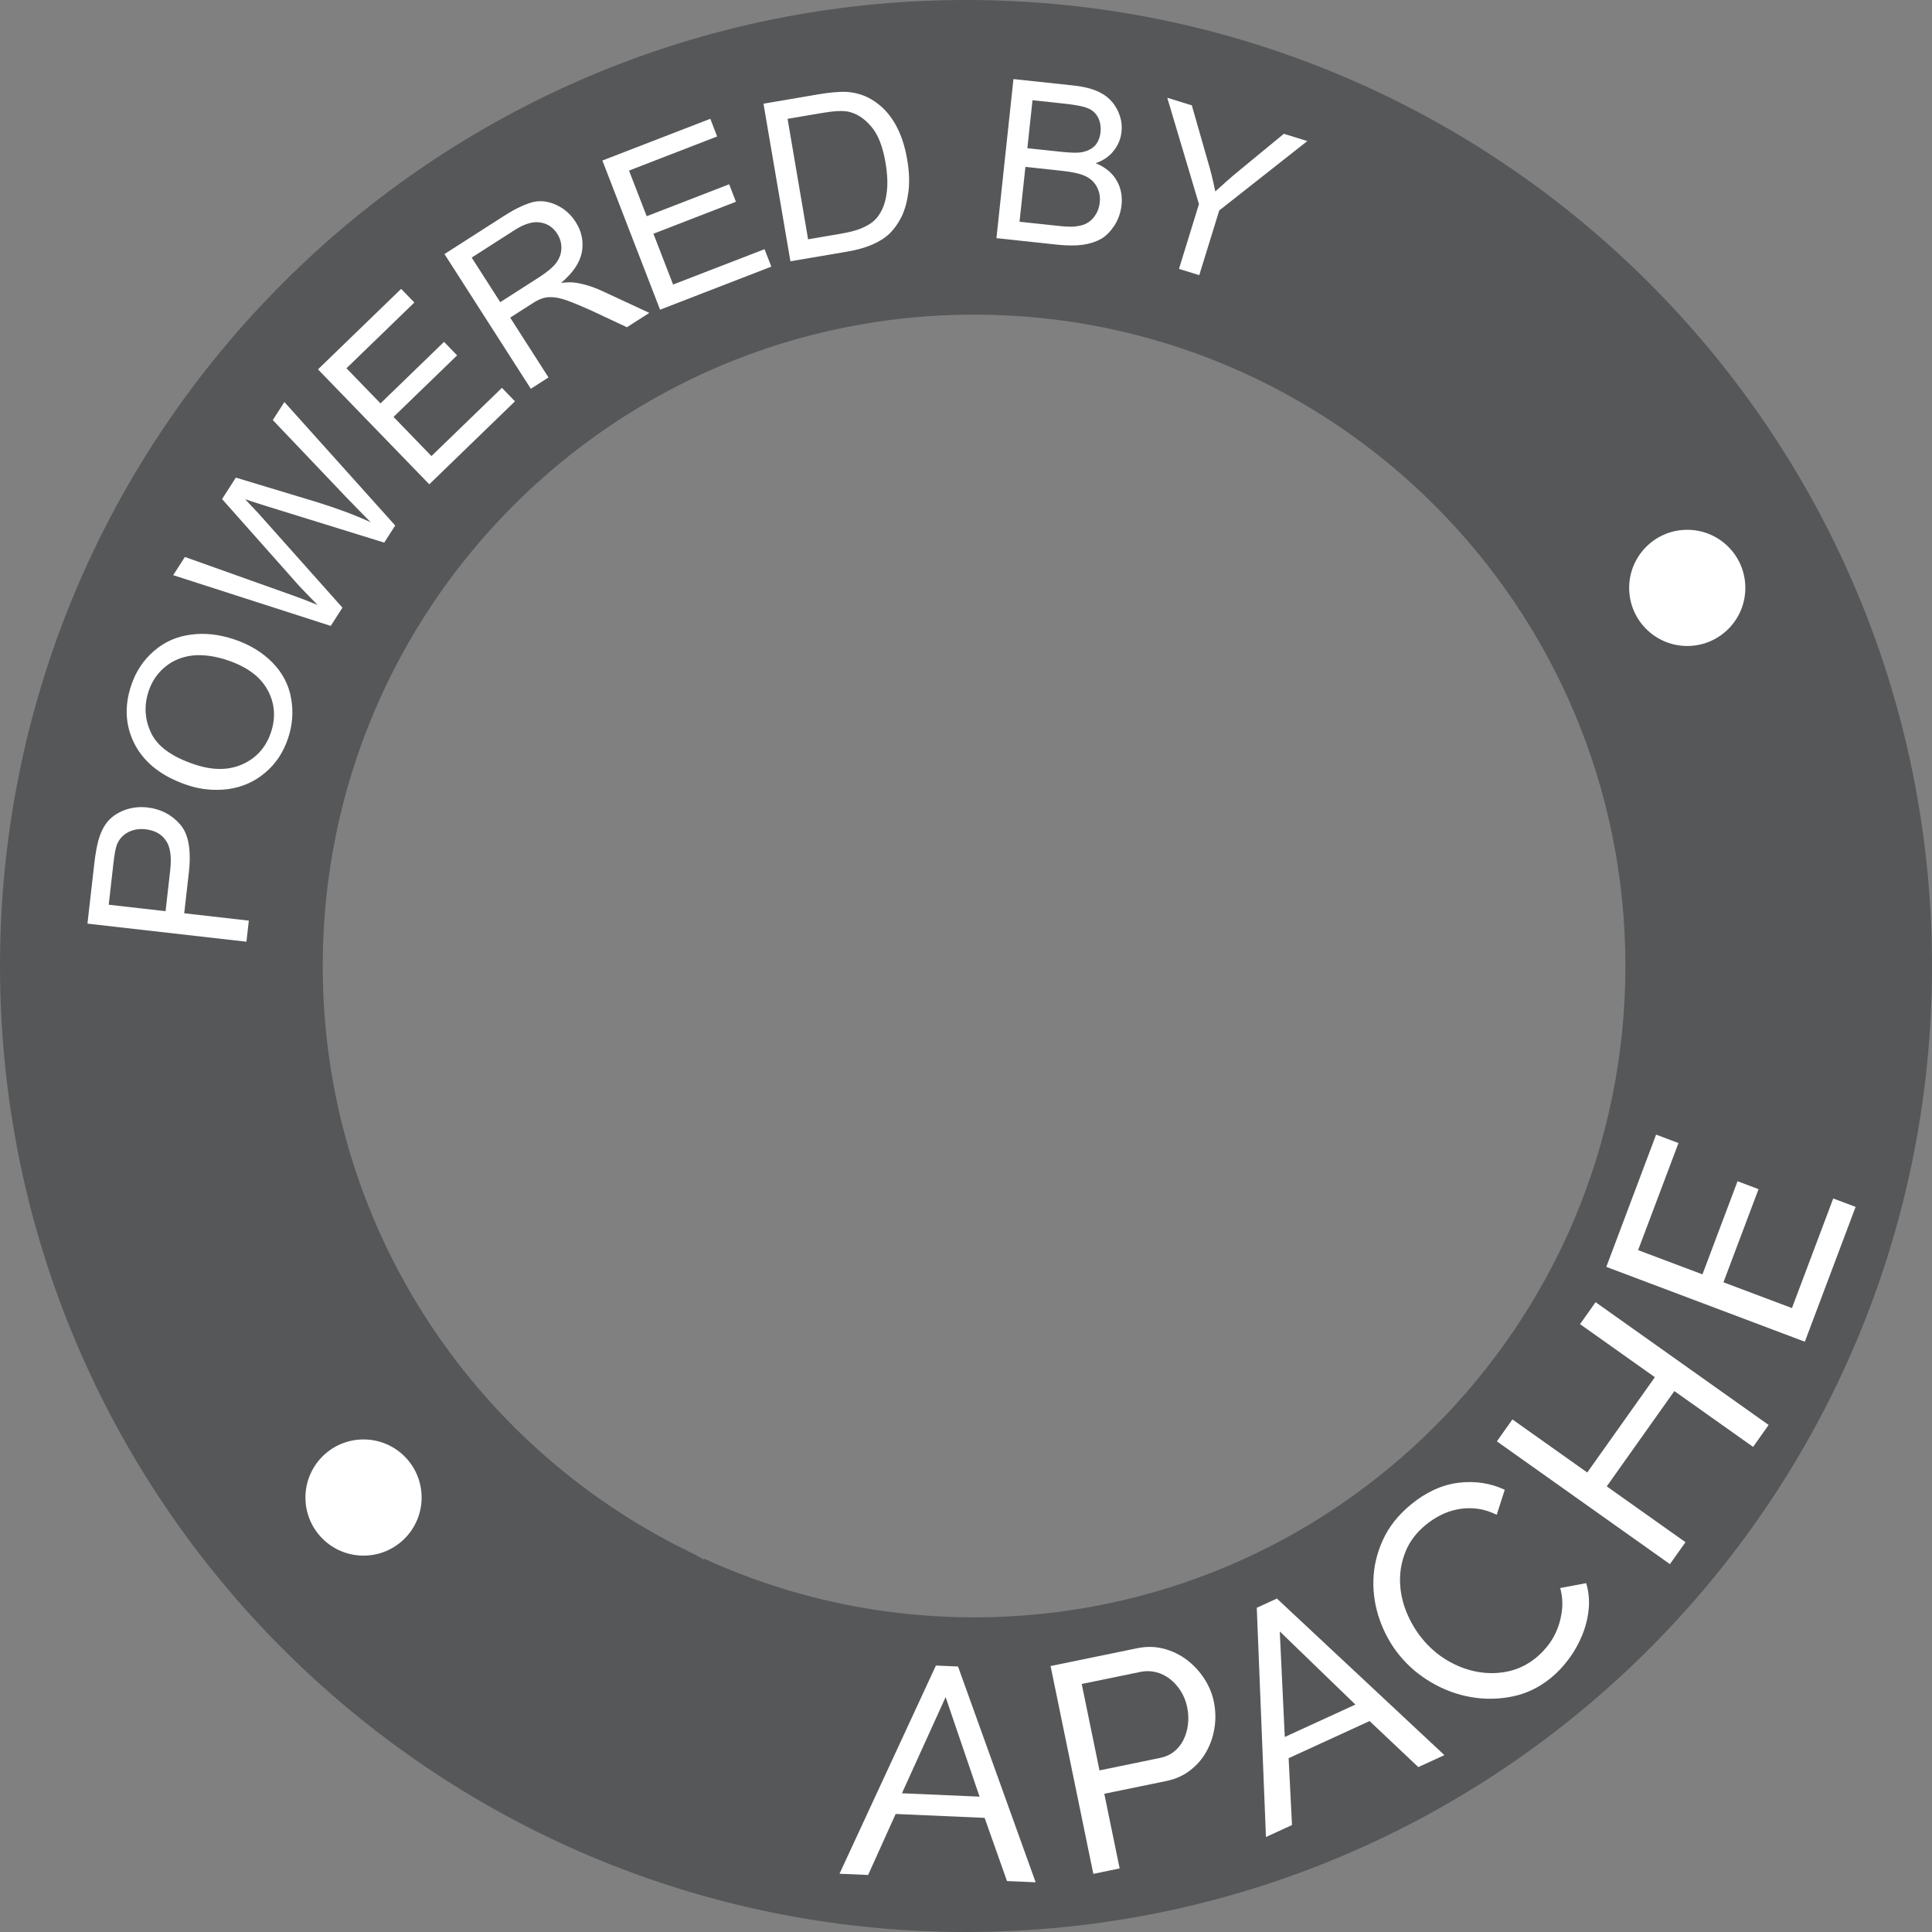
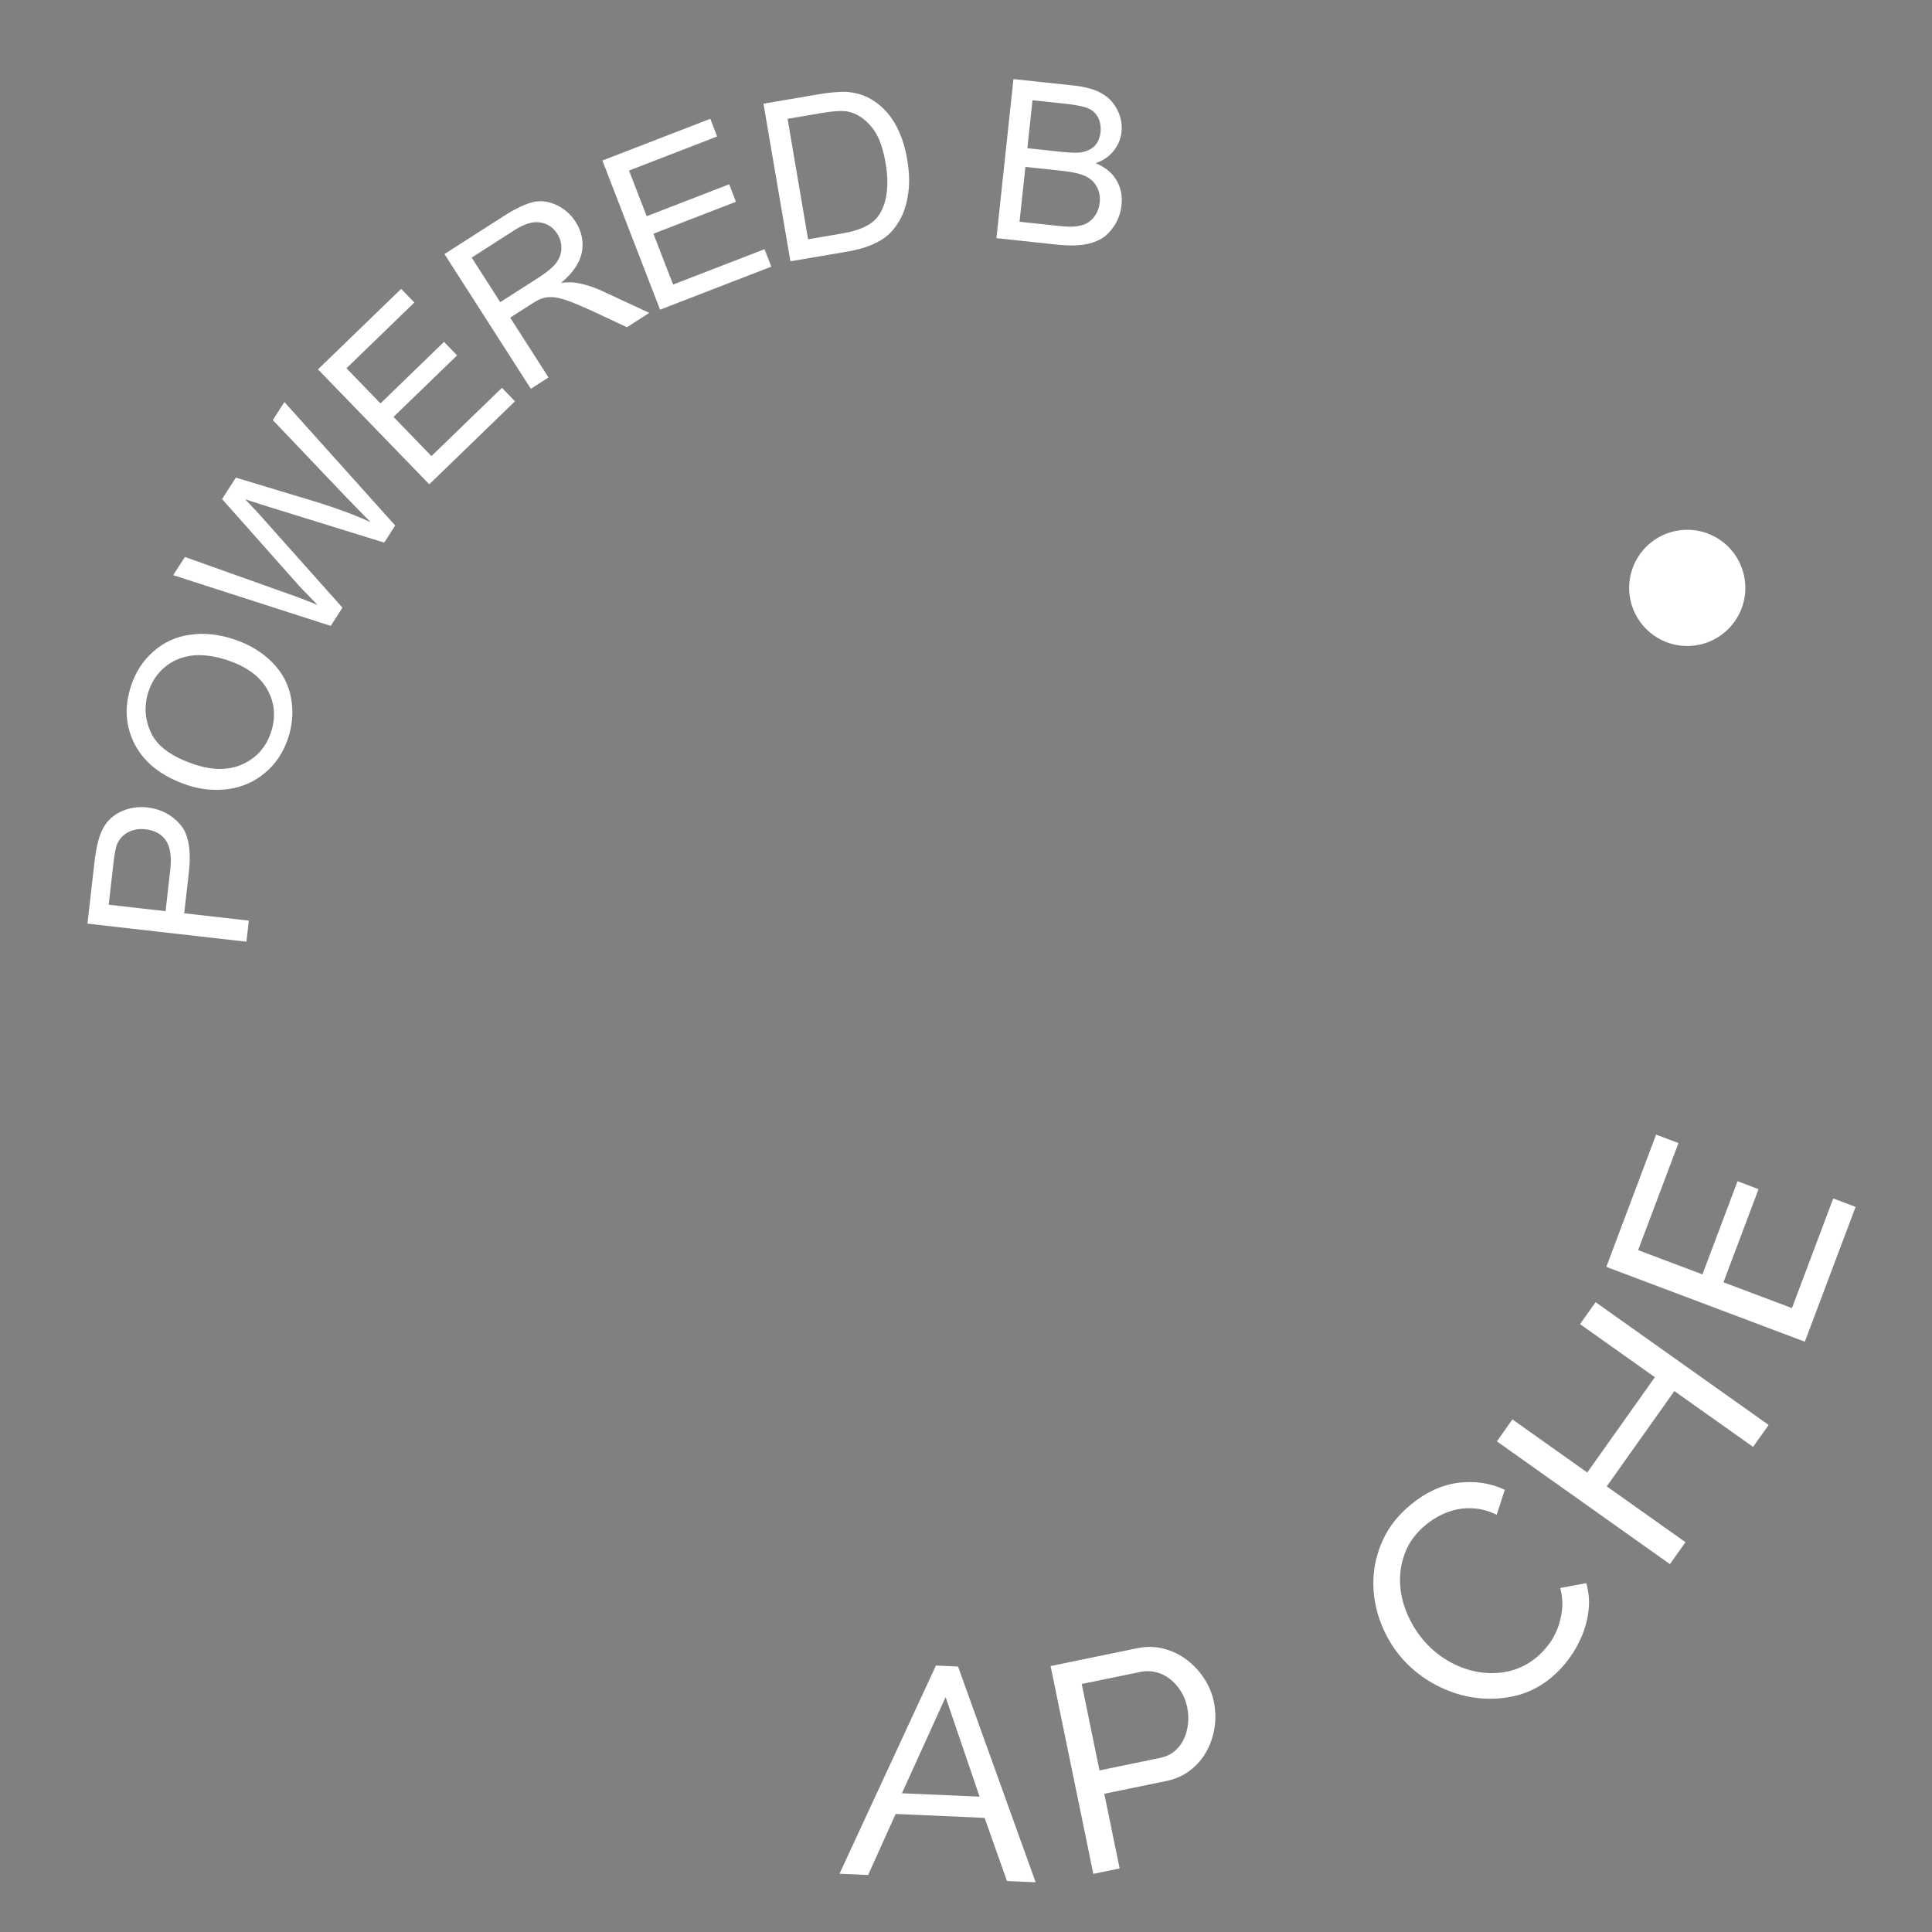
<svg xmlns="http://www.w3.org/2000/svg" xmlns:ns1="http://www.inkscape.org/namespaces/inkscape" xmlns:ns2="http://sodipodi.sourceforge.net/DTD/sodipodi-0.dtd" version="1.1" id="Layer_1" x="0px" y="0px" viewBox="0 0 4360.6 4360.6" enable-background="new 0 0 4360.6 4360.6" xml:space="preserve" ns1:version="0.48.4 r9939" width="100%" height="100%" ns2:docname="pb.svg" ns1:export-filename="/home/solomax/work/openmeetings/application/branches/3.1.x/openmeetings-server/src/site/resources/images/logos/pb.png" ns1:export-xdpi="8.2600002" ns1:export-ydpi="8.2600002">
  <rect x="0" y="0" width="4360.6" height="4360.6" fill="#808080" stroke="none" />
  <defs id="defs3714" />
  <ns2:namedview pagecolor="#ffffff" bordercolor="#666666" borderopacity="1" objecttolerance="10" gridtolerance="10" guidetolerance="10" ns1:pageopacity="0" ns1:pageshadow="2" ns1:window-width="1213" ns1:window-height="909" id="namedview3712" showgrid="false" ns1:zoom="0.056568542" ns1:cx="4585.7633" ns1:cy="1374.6401" ns1:window-x="49" ns1:window-y="24" ns1:window-maximized="0" ns1:current-layer="Layer_1" />
  <rect x="0" y="0" fill="none" width="4360.6" height="4360.6" id="rect3532" />
-   <path d="M 2180.3,0 C 976.2,0 0,976.2 0,2180.3 0,3384.4 976.2,4360.6 2180.3,4360.6 3384.4,4360.6 4360.6,3384.4 4360.6,2180.3 4360.6,976.2 3384.5,0 2180.3,0 z m 18.3,3650.4 c -217.5,0 -423.8,-47.6 -609.5,-132.4 -103.268,191.922 230.027,111.456 -36.1,-16.9 C 1064.7,3262 728.4,2760.4 728.4,2180.2 c 0,-811.9 658.2,-1470.1 1470.1,-1470.1 811.9,0 1470.1,658.2 1470.1,1470.1 0,811.9 -658.1,1470.2 -1470,1470.2 z" id="path3534" ns1:connector-curvature="0" style="fill:#555759" ns2:nodetypes="ssssssccssss" />
  <path fill="#FFFFFF" d="M197.4,2084.7l15.4-135.3c2.7-24.1,6.3-41.9,9.7-54.2c5-17.2,12.2-31.6,21.6-42.2  c9.9-11.1,22.5-19.3,38.4-25.1c15.3-5.3,32.3-7.5,49.8-5.5c30.6,3.5,55.5,16.5,74.3,38.4c18.9,21.4,25.4,57.7,19.6,108.8l-10.4,91.7  l145.8,16.6l-5.4,47.6L197.4,2084.7z M384.2,1963.8c3.5-30.6,0-53.3-10.1-67.1c-9.5-14.3-25.3-22.7-45.9-25c-15-1.7-28,0.8-39.9,7.1  c-11.4,6.3-19.5,15.5-24.5,27.7c-2.9,7.8-5.6,22.2-8,43.8l-10.4,91.7l128.3,14.6L384.2,1963.8z" id="path3536" />
  <path fill="#FFFFFF" d="M304.9,1681.4c-21.8-41.3-25-86-8.8-134.3c10.5-31.6,27.8-57.7,51.6-77.9c23.3-20.4,50.7-32.5,82.4-36.7  c31.3-4.5,64.1-0.9,98.5,10.6c34.9,11.7,63.6,29.2,86.2,52.2c22.6,23,36.9,50.1,42.2,80.6c5.4,30,3.3,60.1-6.6,89.8  c-10.9,32.5-28.1,58.6-52.4,78.7c-23.8,20.2-51.7,32.2-82.9,36.6c-31.1,4-62,1.1-92.2-9C366.5,1753.1,327.2,1722.9,304.9,1681.4   M548.3,1724.5c30.8-14.2,52-37.9,63.2-71.4c11.4-33.9,8.8-66.1-7.7-96.1c-16.5-30-46.8-52.3-90.8-67c-28.2-9.4-54.2-12.8-77.8-10.6  c-23.8,2.7-44.7,11.1-62.2,25.5c-17.5,14.3-30,32.5-37.5,55c-10.7,32-9,63.5,5.3,93.8c14.2,30.8,47.2,54.6,98.8,71.8  C480.7,1739.1,516.9,1739,548.3,1724.5" id="path3538" />
  <path fill="#FFFFFF" d="M390.9,1298.2l26.4-41.1l228.7,81.5c24.5,8.5,47.6,17.3,70.8,26.9c-27.8-28.6-43.7-44.9-47.3-49.5  l-168.3-189.6l31.1-48.4l181.7,54.9c45,13.9,86.2,29,122.7,45.9c-16.4-16.5-35.1-35.8-56.4-57.8L615.7,948.1l26.2-40.7L892,1186.1  l-24.8,38.6l-272.4-84.4c-22.8-7.4-36.8-11.7-41.6-13.6c11.4,12.1,21.4,22.7,29.9,31.8l189.8,213l-26.4,41.2L390.9,1298.2z" id="path3540" />
  <polygon fill="#FFFFFF" points="717.7,833.7 905.4,652 935.2,682.8 782,831.2 858.8,910.5 1002.2,771.6 1031.7,802.1 888.2,941   973.8,1029.4 1132.9,875.4 1162.3,905.8 968.9,1093.1 " id="polygon3542" />
  <path fill="#FFFFFF" d="M1003.2,573.4l134.6-86.2c27.2-17.4,49.5-27.5,67.2-31.6c17.5-3.5,34.8-0.8,52.3,7.8  c17.2,8.2,31.2,20.7,41.8,37.3c13.9,21.6,18.4,44.5,14.3,68.1c-4.5,23.9-20.2,47.1-47,69.7c13.9-1.7,25.2-1.8,34-0.2  c18.7,3,38.9,9.2,59.4,18.8l105.7,49.1l-50.5,32.4l-80.4-37.7c-23.6-10.6-42.3-18.4-56.2-23.3c-13.6-4.5-24.8-6.9-33.2-6.9  c-8.7-0.4-16.2,0.8-23.4,3.6c-5.5,1.7-13,5.9-23.6,12.7l-46.7,29.9l86.5,135l-39.9,25.6L1003.2,573.4z M1215.7,626.5  c18.3-11.7,31.6-22.6,39.8-33.3c7.7-10.4,11.3-21.6,11.6-33.2c0.1-12-3.1-22.6-9.6-32.7c-9-14-21.7-22.7-38.3-25.2  c-16.2-2.8-35.7,3.1-58.2,17.5l-96.4,61.8l64.5,100.6L1215.7,626.5z" id="path3544" />
  <polygon fill="#FFFFFF" points="1359.6,362.3 1603.2,268.1 1618.6,308 1419.7,385 1459.6,488 1645.8,415.9 1661,455.4 1474.8,527.5   1519.2,642.2 1725.6,562.4 1740.9,601.8 1489.8,699 " id="polygon3546" />
  <path fill="#FFFFFF" d="M1723.2,234l122.8-20.9c27.3-4.7,49.1-6.3,64-5.8c21.2,1.5,40.1,7,56.6,16.9c21.6,12.7,38.9,30.2,52.6,53.4  c13.7,23.3,22.9,50.3,28.3,82.1c4.7,27.3,5.7,51.7,2.8,73.7c-2.9,22-8,40.2-15.5,55.8c-7.6,15.1-16.7,27.9-26.8,37.8  c-10.6,10-23.5,18.3-39.7,25.2c-15.7,6.8-34.3,12-56.1,15.7l-128.2,21.8L1723.2,234z M1900,527.1c23.4-4,41.3-9.6,54-16.4  c12.7-6.3,22.1-14.5,28.7-23.8c9.1-12.8,15.5-29.2,18.2-49.2c3.2-20,2.3-43.4-2.2-70.2c-6.3-37.3-17.2-65.1-33.1-82.8  c-15.3-17.9-32.5-28.7-51.1-32.7c-13.8-2.8-34-1.4-62.3,3.5l-74.6,12.7l46.3,271.9L1900,527.1z" id="path3548" />
  <path fill="#FFFFFF" d="M2287.4,178.5l134.9,14.4c27.1,2.9,48.8,8.8,64.5,18.1c15.8,8.8,27.6,21.7,35.5,37.8  c7.9,16.1,10.8,32.1,9,48.6c-1.6,15.5-7.2,29.6-17.2,42.3c-9.5,12.7-23.2,22.4-41.1,28.6c20.9,8.8,36.8,21.2,46.7,38  c9.9,16.8,13.9,35.5,11.7,56c-1.8,17-7,32.2-15.6,46c-9.1,13.7-18.8,23.9-30.2,30.7c-11.3,6.4-25,11-41,13.4  c-16.5,2.3-35.7,2.2-58.8-0.2L2249,537.5L2287.4,178.5z M2390.3,510c15.5,1.7,26.2,1.8,32.8,1.5c10.7-0.9,20.6-2.9,28.1-6.6  c8.1-4.2,14.8-10.1,20.2-18.1c6-8.5,9.6-18.2,10.8-29.8c1.4-13.1-0.9-24.9-6.8-35.7c-5.9-10.8-14.7-18.8-26.3-24.1  c-11.6-5.3-28.9-9.2-52-11.6l-82.7-8.9l-13.3,123.8L2390.3,510z M2396.6,342.8c21,2.2,36.3,2.4,45.5,0.8  c12.4-2.7,22.1-7.3,29.5-15.1c6.9-7.9,11-17.6,12.3-30.1c1.3-12-0.6-22.9-5.1-32.5c-5-9.7-12.4-17-22.6-21.2  c-10.2-4.6-28.6-8.1-54.1-10.8l-71.7-7.7l-11.6,108.3L2396.6,342.8z" id="path3550" />
-   <path fill="#FFFFFF" d="M2706.1,460.7l-71.5-240l55.4,17.1l35.8,125.1c7.1,23.3,12.5,46.6,17.2,69.2c16.1-14.5,34.5-31.5,56.3-49.1  l98.4-81l53,16.4l-198.8,156.6l-45.1,146l-45.8-14.1L2706.1,460.7z" id="path3552" />
  <path fill="#FFFFFF" d="M1894.8,4229.1l217.6-469.9l49.9,2.2l175.2,487l-64.7-2.8l-50.5-142.6l-200.8-8.8l-62.1,137.7L1894.8,4229.1  z M2134.3,3830.4l-98.6,217.1l175.2,7.6L2134.3,3830.4z" id="path3554" />
  <path fill="#FFFFFF" d="M2467.7,4229.4l-96.5-469.1l195.6-40.2c20.7-4.3,40.6-3.9,59.8,1.1c19.2,5,36.5,13.4,52,25.1  c15.5,11.7,28.6,25.8,39.3,42.2c10.7,16.4,18,33.8,21.8,52.3c4,19.4,4.5,38.8,1.6,58.2s-9,37.4-18.2,54  c-9.2,16.6-21.4,30.8-36.7,42.6c-15.2,11.9-33.2,19.9-53.9,24.2l-140.1,28.8l34.7,168.5L2467.7,4229.4z M2481.6,3995.9l136.7-28.2  c12.3-2.5,22.9-7.3,31.8-14.5c8.9-7.1,15.9-15.9,21.1-26.4c5.2-10.5,8.5-22.1,10.1-34.8c1.5-12.7,0.9-25.7-1.8-38.9  c-2.8-13.7-7.8-25.9-14.8-36.9c-7.1-11-15.4-20-24.9-27.3c-9.5-7.2-20-12.2-31.3-14.9c-11.4-2.7-22.8-2.9-34.2-0.5l-132.8,27.3  L2481.6,3995.9z" id="path3556" />
-   <path fill="#FFFFFF" d="M2857.3,4146.2l-20.7-517.4l45.4-20.8l378.1,353.4l-58.9,27l-110-103.9l-182.7,83.8l7.6,150.9L2857.3,4146.2  z M2888.5,3682.2l11.3,238.2l159.4-73.1L2888.5,3682.2z" id="path3558" />
  <path fill="#FFFFFF" d="M3158.7,3736.2c-18.9-23.1-33.6-49.4-44.2-78.9c-10.6-29.5-15.5-59.8-14.7-90.8c0.8-31,8-61.4,21.6-91.1  c13.6-29.7,34.8-56.4,63.6-80c34.2-28,70-44.2,107.2-48.8c37.2-4.5,71.9,0.8,104.1,15.9l-18.1,56.3c-15.8-7.5-31.1-12.2-46-13.8  c-14.9-1.7-29.2-1.1-42.8,1.7c-13.7,2.7-26.4,7.2-38.3,13.3c-11.9,6.1-22.7,13.1-32.4,21.1c-21.3,17.4-36.5,37.2-45.7,59.4  c-9.2,22.2-13.6,45.1-13.1,68.4c0.5,23.4,5.2,46.3,14.2,68.7c9,22.4,20.9,42.6,35.6,60.7c16.5,20.2,35.5,36.7,57.1,49.4  c21.5,12.8,44,21.3,67.4,25.6c23.4,4.3,46.6,4,69.6-0.9c23-5,44-15.2,63.2-30.9c10.1-8.2,19.4-18,28-29.2  c8.6-11.2,15.4-23.6,20.6-37.1c5.2-13.6,8.5-28,10.1-43.4c1.5-15.4,0.2-31.2-4.2-47.6l58.7-11c5.6,19.4,7.5,39.2,5.5,59.1  c-2,20-6.9,39.4-14.6,58.3c-7.7,18.9-17.7,36.7-29.9,53.3c-12.3,16.6-25.8,31-40.6,43.1c-26.3,21.5-55.2,35.5-86.6,41.9  c-31.4,6.5-62.7,6.9-93.9,1.5c-31.2-5.4-60.9-16.4-89-32.8C3202.8,3781.2,3178.7,3760.7,3158.7,3736.2" id="path3560" />
  <polygon fill="#FFFFFF" points="3601.3,2939.1 3991.9,3216.2 3956.8,3265.7 3779.1,3139.7 3626.5,3354.8 3804.2,3480.8   3769.1,3530.3 3378.5,3253.2 3413.6,3203.7 3582.5,3323.5 3735.1,3108.4 3566.2,2988.6 " id="polygon3562" />
  <polygon fill="#FFFFFF" points="4137.7,2705 4188.2,2724 4073.6,3028.3 3625.5,2859.4 3737.9,2560.9 3788.4,2579.9 3697.3,2821.6   3842.5,2876.3 3921.7,2666.1 3969.1,2684 3889.9,2894.2 4044.5,2952.4 " id="polygon3564" />
  <path fill="#FFFFFF" d="M3939.3,1325.4c0.8,72.4-57.2,131.8-129.6,132.6c-72.4,0.8-131.8-57.2-132.6-129.6  c-0.8-72.4,57.2-131.8,129.6-132.6C3879.1,1194.9,3938.5,1253,3939.3,1325.4" id="path3566" />
-   <path fill="#FFFFFF" d="M951.6,3378.5c0.8,72.4-57.2,131.8-129.6,132.6c-72.4,0.8-131.8-57.2-132.6-129.6  c-0.8-72.4,57.2-131.8,129.6-132.6C891.4,3248,950.8,3306,951.6,3378.5" id="path3568" />
  <rect x="0" y="0" fill="none" width="4360.6" height="4360.6" id="rect3572" />
  <rect x="0" y="0" fill="none" width="4360.6" height="4360.6" id="rect3574" />
  <linearGradient id="SVGID_1_" gradientUnits="userSpaceOnUse" x1="-4960.864" y1="1037.32" x2="-4545.292" y2="1523.259" gradientTransform="matrix(0.423 -0.906 0.906 0.423 3653.631 -3688.642)">
    <stop offset="0" style="stop-color:#F69923" id="stop3577" />
    <stop offset="0.312" style="stop-color:#F79A23" id="stop3579" />
    <stop offset="0.838" style="stop-color:#E97826" id="stop3581" />
  </linearGradient>
  <path fill="none" d="M1828.8,2837.7c0.9-2.4,1.8-4.7,2.7-7.1c18.5-48.8,36.9-96.4,55-142.6c20.4-51.9,40.5-102.2,60.4-151  c21-51.4,41.6-101,62-148.9c21.4-50.3,42.4-98.8,63.1-145.4c16.8-37.9,33.4-74.7,49.8-110.3c5.5-11.9,10.9-23.6,16.3-35.2  c10.7-23.1,21.3-45.6,31.8-67.7c9.7-20.4,19.3-40.3,28.8-59.9c3.2-6.5,6.3-13,9.5-19.4c0.5-1.1,1-2.1,1.5-3.1l-10.3,1.1l-8.2-16.2  c-0.8,1.6-1.6,3.1-2.4,4.7c-14.8,29.3-29.4,58.9-43.9,88.8c-8.4,17.3-16.7,34.6-25,52c-23,48.2-45.6,96.9-67.8,145.9  c-22.5,49.5-44.5,99.3-66.1,149.1c-21.2,49-42,97.9-62.3,146.8c-20.3,48.8-40.2,97.5-59.6,145.7c-20.2,50.4-39.9,100.5-59.1,149.8  c-4.3,11.1-8.6,22.3-12.9,33.4c-15.3,39.9-30.2,79.3-44.8,118.1l12.9,25.6l11.6-1.3c0.4-1.2,0.9-2.3,1.3-3.5  C1791.9,2936,1810.4,2886.2,1828.8,2837.7z" id="path3589" />
  <linearGradient id="SVGID_2_" gradientUnits="userSpaceOnUse" x1="-8036.509" y1="983.684" x2="-5071.627" y2="983.684" gradientTransform="matrix(0.423 -0.906 0.906 0.423 3653.631 -3688.642)">
    <stop offset="0.323" style="stop-color:#9E2064" id="stop3602" />
    <stop offset="0.63" style="stop-color:#C92037" id="stop3604" />
    <stop offset="0.751" style="stop-color:#CD2335" id="stop3606" />
    <stop offset="1" style="stop-color:#E97826" id="stop3608" />
  </linearGradient>
  <linearGradient id="SVGID_3_" gradientUnits="userSpaceOnUse" x1="-7678.608" y1="1281.058" x2="-5911.826" y2="1281.058" gradientTransform="matrix(0.423 -0.906 0.906 0.423 3653.631 -3688.642)">
    <stop offset="0" style="stop-color:#282662" id="stop3613" />
    <stop offset="9.548390e-02" style="stop-color:#662E8D" id="stop3615" />
    <stop offset="0.788" style="stop-color:#9F2064" id="stop3617" />
    <stop offset="0.949" style="stop-color:#CD2032" id="stop3619" />
  </linearGradient>
  <linearGradient id="SVGID_4_" gradientUnits="userSpaceOnUse" x1="-7869.985" y1="956.057" x2="-4905.102" y2="956.057" gradientTransform="matrix(0.423 -0.906 0.906 0.423 3653.631 -3688.642)">
    <stop offset="0.323" style="stop-color:#9E2064" id="stop3624" />
    <stop offset="0.63" style="stop-color:#C92037" id="stop3626" />
    <stop offset="0.751" style="stop-color:#CD2335" id="stop3628" />
    <stop offset="1" style="stop-color:#E97826" id="stop3630" />
  </linearGradient>
  <linearGradient id="SVGID_5_" gradientUnits="userSpaceOnUse" x1="-7653.753" y1="996.17" x2="-6095.618" y2="996.17" gradientTransform="matrix(0.423 -0.906 0.906 0.423 3653.631 -3688.642)">
    <stop offset="0" style="stop-color:#282662" id="stop3635" />
    <stop offset="9.548390e-02" style="stop-color:#662E8D" id="stop3637" />
    <stop offset="0.788" style="stop-color:#9F2064" id="stop3639" />
    <stop offset="0.949" style="stop-color:#CD2032" id="stop3641" />
  </linearGradient>
  <linearGradient id="SVGID_6_" gradientUnits="userSpaceOnUse" x1="-7869.985" y1="1262.911" x2="-4905.104" y2="1262.911" gradientTransform="matrix(0.423 -0.906 0.906 0.423 3653.631 -3688.642)">
    <stop offset="0.323" style="stop-color:#9E2064" id="stop3646" />
    <stop offset="0.63" style="stop-color:#C92037" id="stop3648" />
    <stop offset="0.751" style="stop-color:#CD2335" id="stop3650" />
    <stop offset="1" style="stop-color:#E97826" id="stop3652" />
  </linearGradient>
  <linearGradient id="SVGID_7_" gradientUnits="userSpaceOnUse" x1="-8053.906" y1="1247.674" x2="-5089.024" y2="1247.674" gradientTransform="matrix(0.423 -0.906 0.906 0.423 3653.631 -3688.642)">
    <stop offset="0.323" style="stop-color:#9E2064" id="stop3657" />
    <stop offset="0.63" style="stop-color:#C92037" id="stop3659" />
    <stop offset="0.751" style="stop-color:#CD2335" id="stop3661" />
    <stop offset="1" style="stop-color:#E97826" id="stop3663" />
  </linearGradient>
  <linearGradient id="SVGID_8_" gradientUnits="userSpaceOnUse" x1="-7869.983" y1="1354.176" x2="-4905.105" y2="1354.176" gradientTransform="matrix(0.423 -0.906 0.906 0.423 3653.631 -3688.642)">
    <stop offset="0.323" style="stop-color:#9E2064" id="stop3672" />
    <stop offset="0.63" style="stop-color:#C92037" id="stop3674" />
    <stop offset="0.751" style="stop-color:#CD2335" id="stop3676" />
    <stop offset="1" style="stop-color:#E97826" id="stop3678" />
  </linearGradient>
  <linearGradient id="SVGID_9_" gradientUnits="userSpaceOnUse" x1="-7869.983" y1="1343.733" x2="-4905.105" y2="1343.733" gradientTransform="matrix(0.423 -0.906 0.906 0.423 3653.631 -3688.642)">
    <stop offset="0.323" style="stop-color:#9E2064" id="stop3687" />
    <stop offset="0.63" style="stop-color:#C92037" id="stop3689" />
    <stop offset="0.751" style="stop-color:#CD2335" id="stop3691" />
    <stop offset="1" style="stop-color:#E97826" id="stop3693" />
  </linearGradient>
  <linearGradient id="SVGID_10_" gradientUnits="userSpaceOnUse" x1="-6204.357" y1="1341.638" x2="-5549.021" y2="1341.638" gradientTransform="matrix(0.423 -0.906 0.906 0.423 3653.631 -3688.642)">
    <stop offset="0.323" style="stop-color:#9E2064" id="stop3702" />
    <stop offset="0.63" style="stop-color:#C92037" id="stop3704" />
    <stop offset="0.751" style="stop-color:#CD2335" id="stop3706" />
    <stop offset="1" style="stop-color:#E97826" id="stop3708" />
  </linearGradient>
</svg>